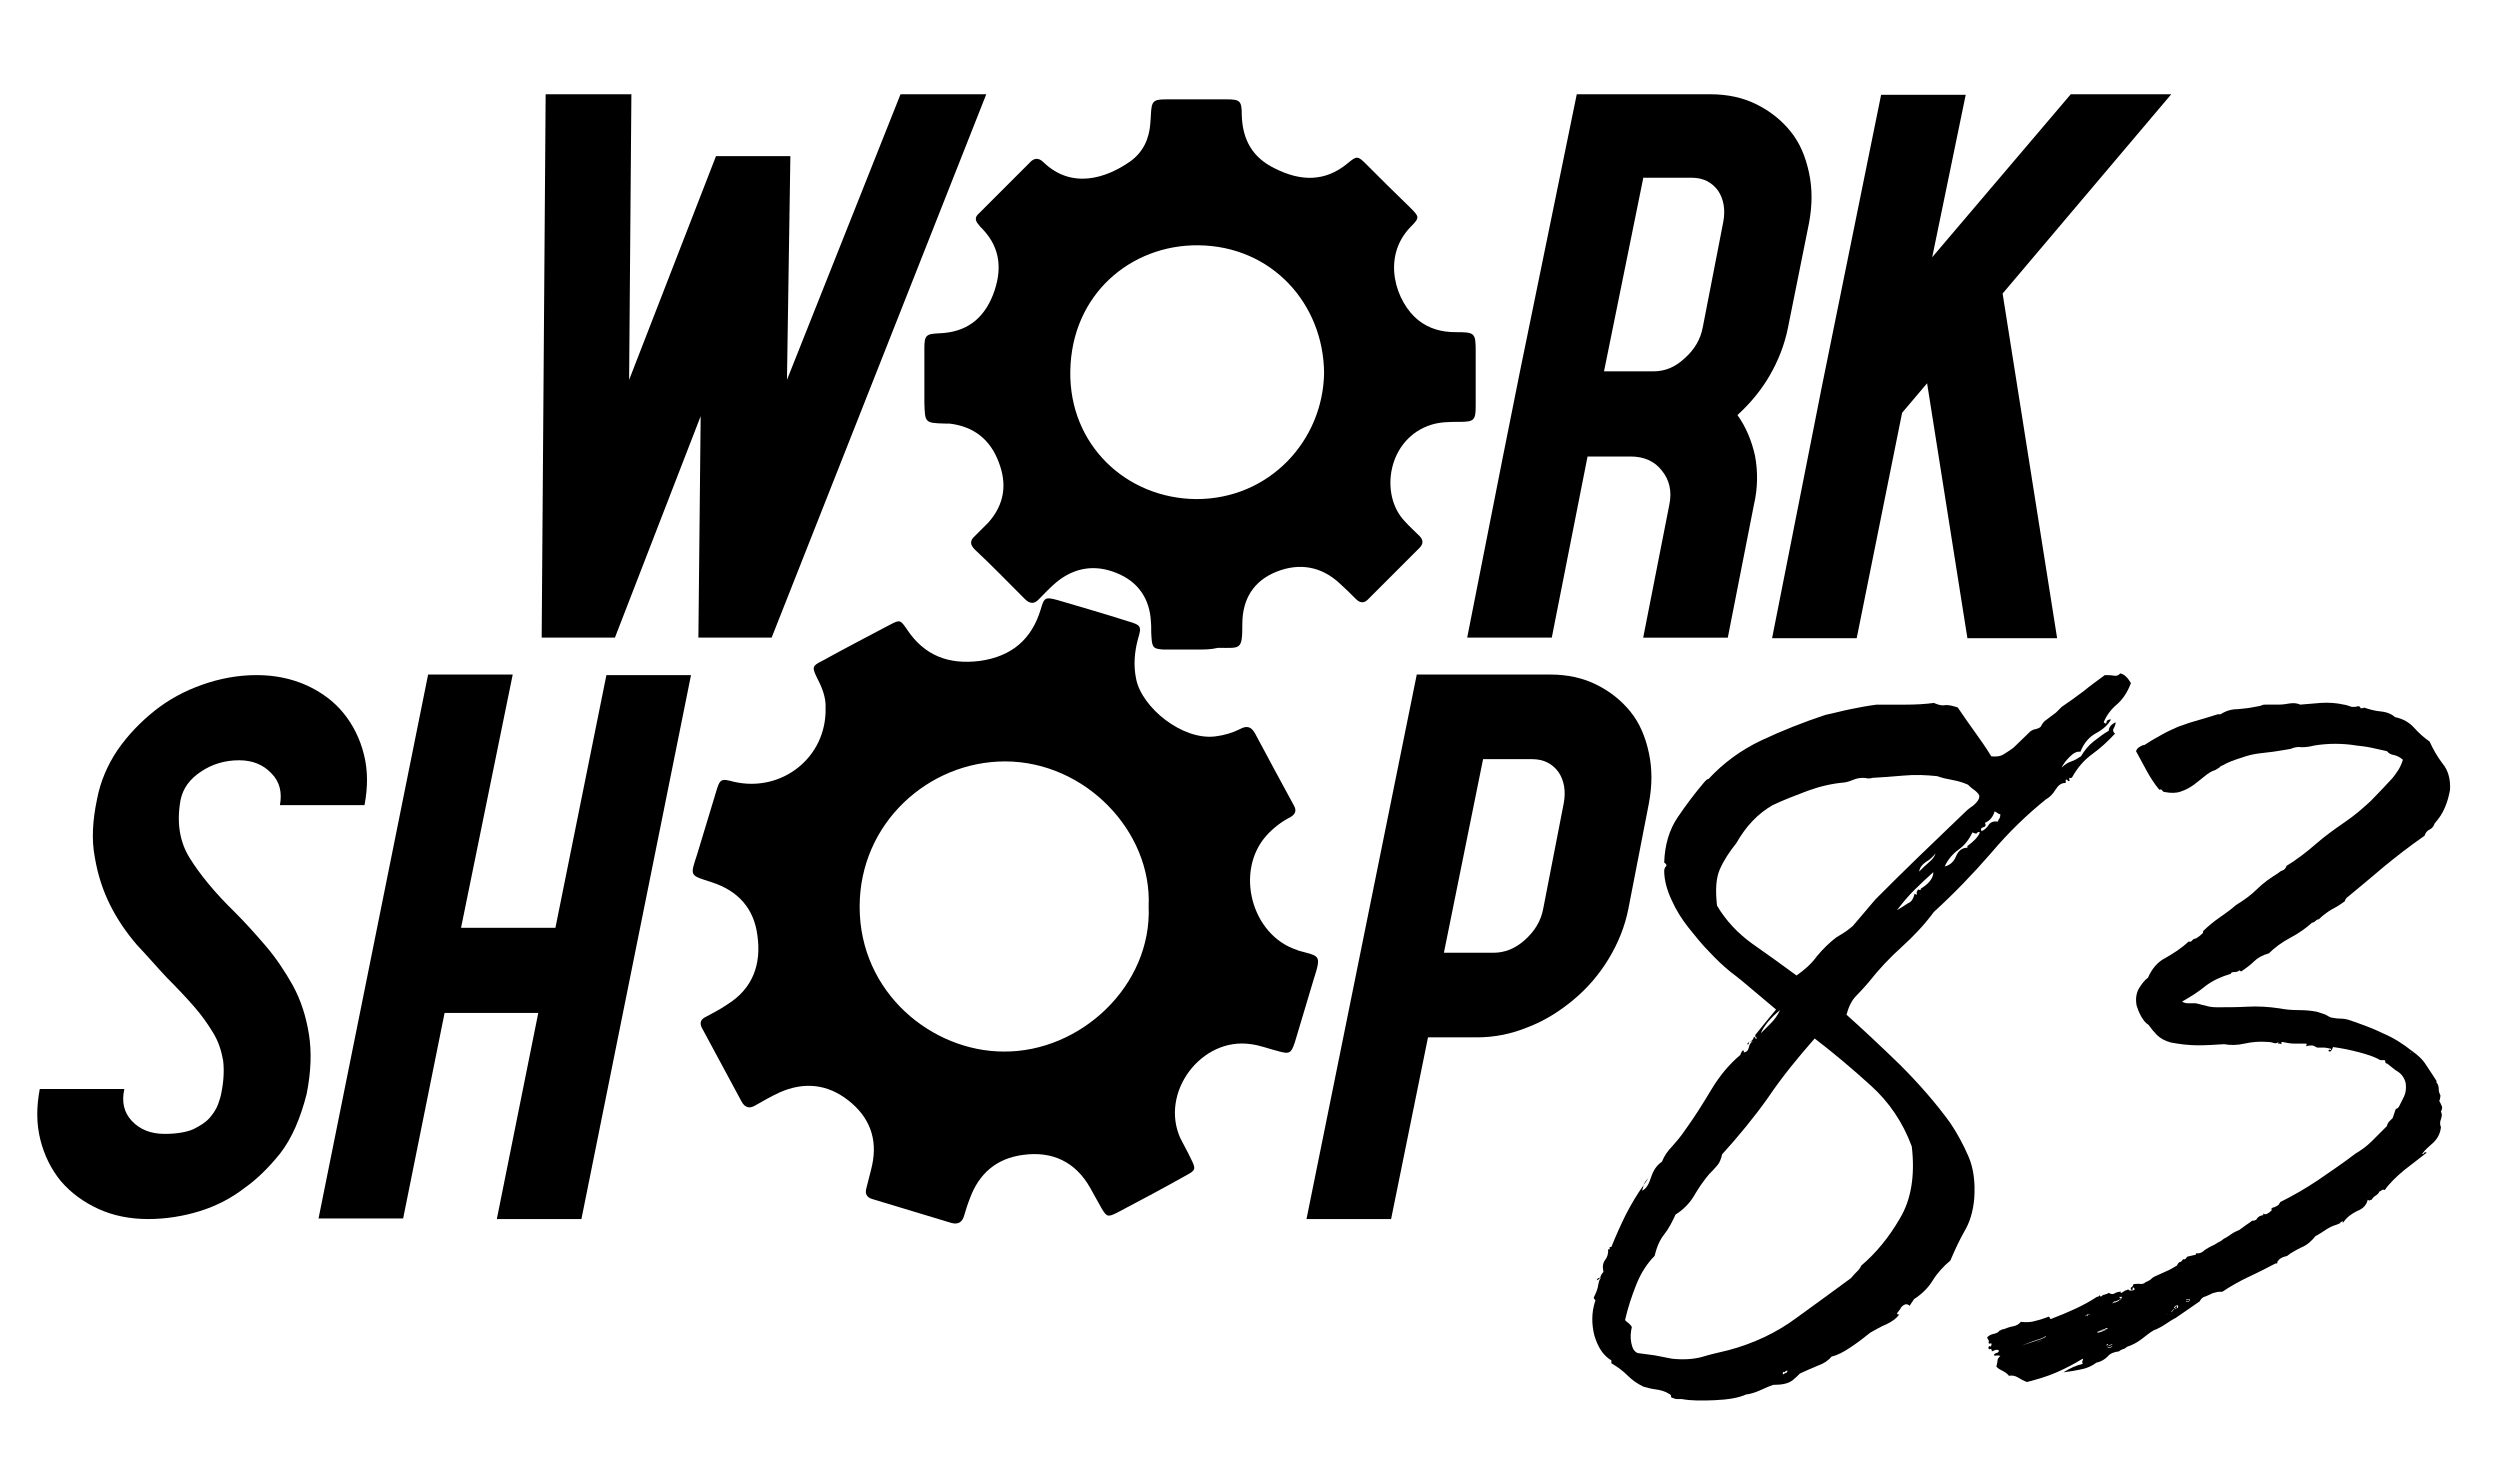
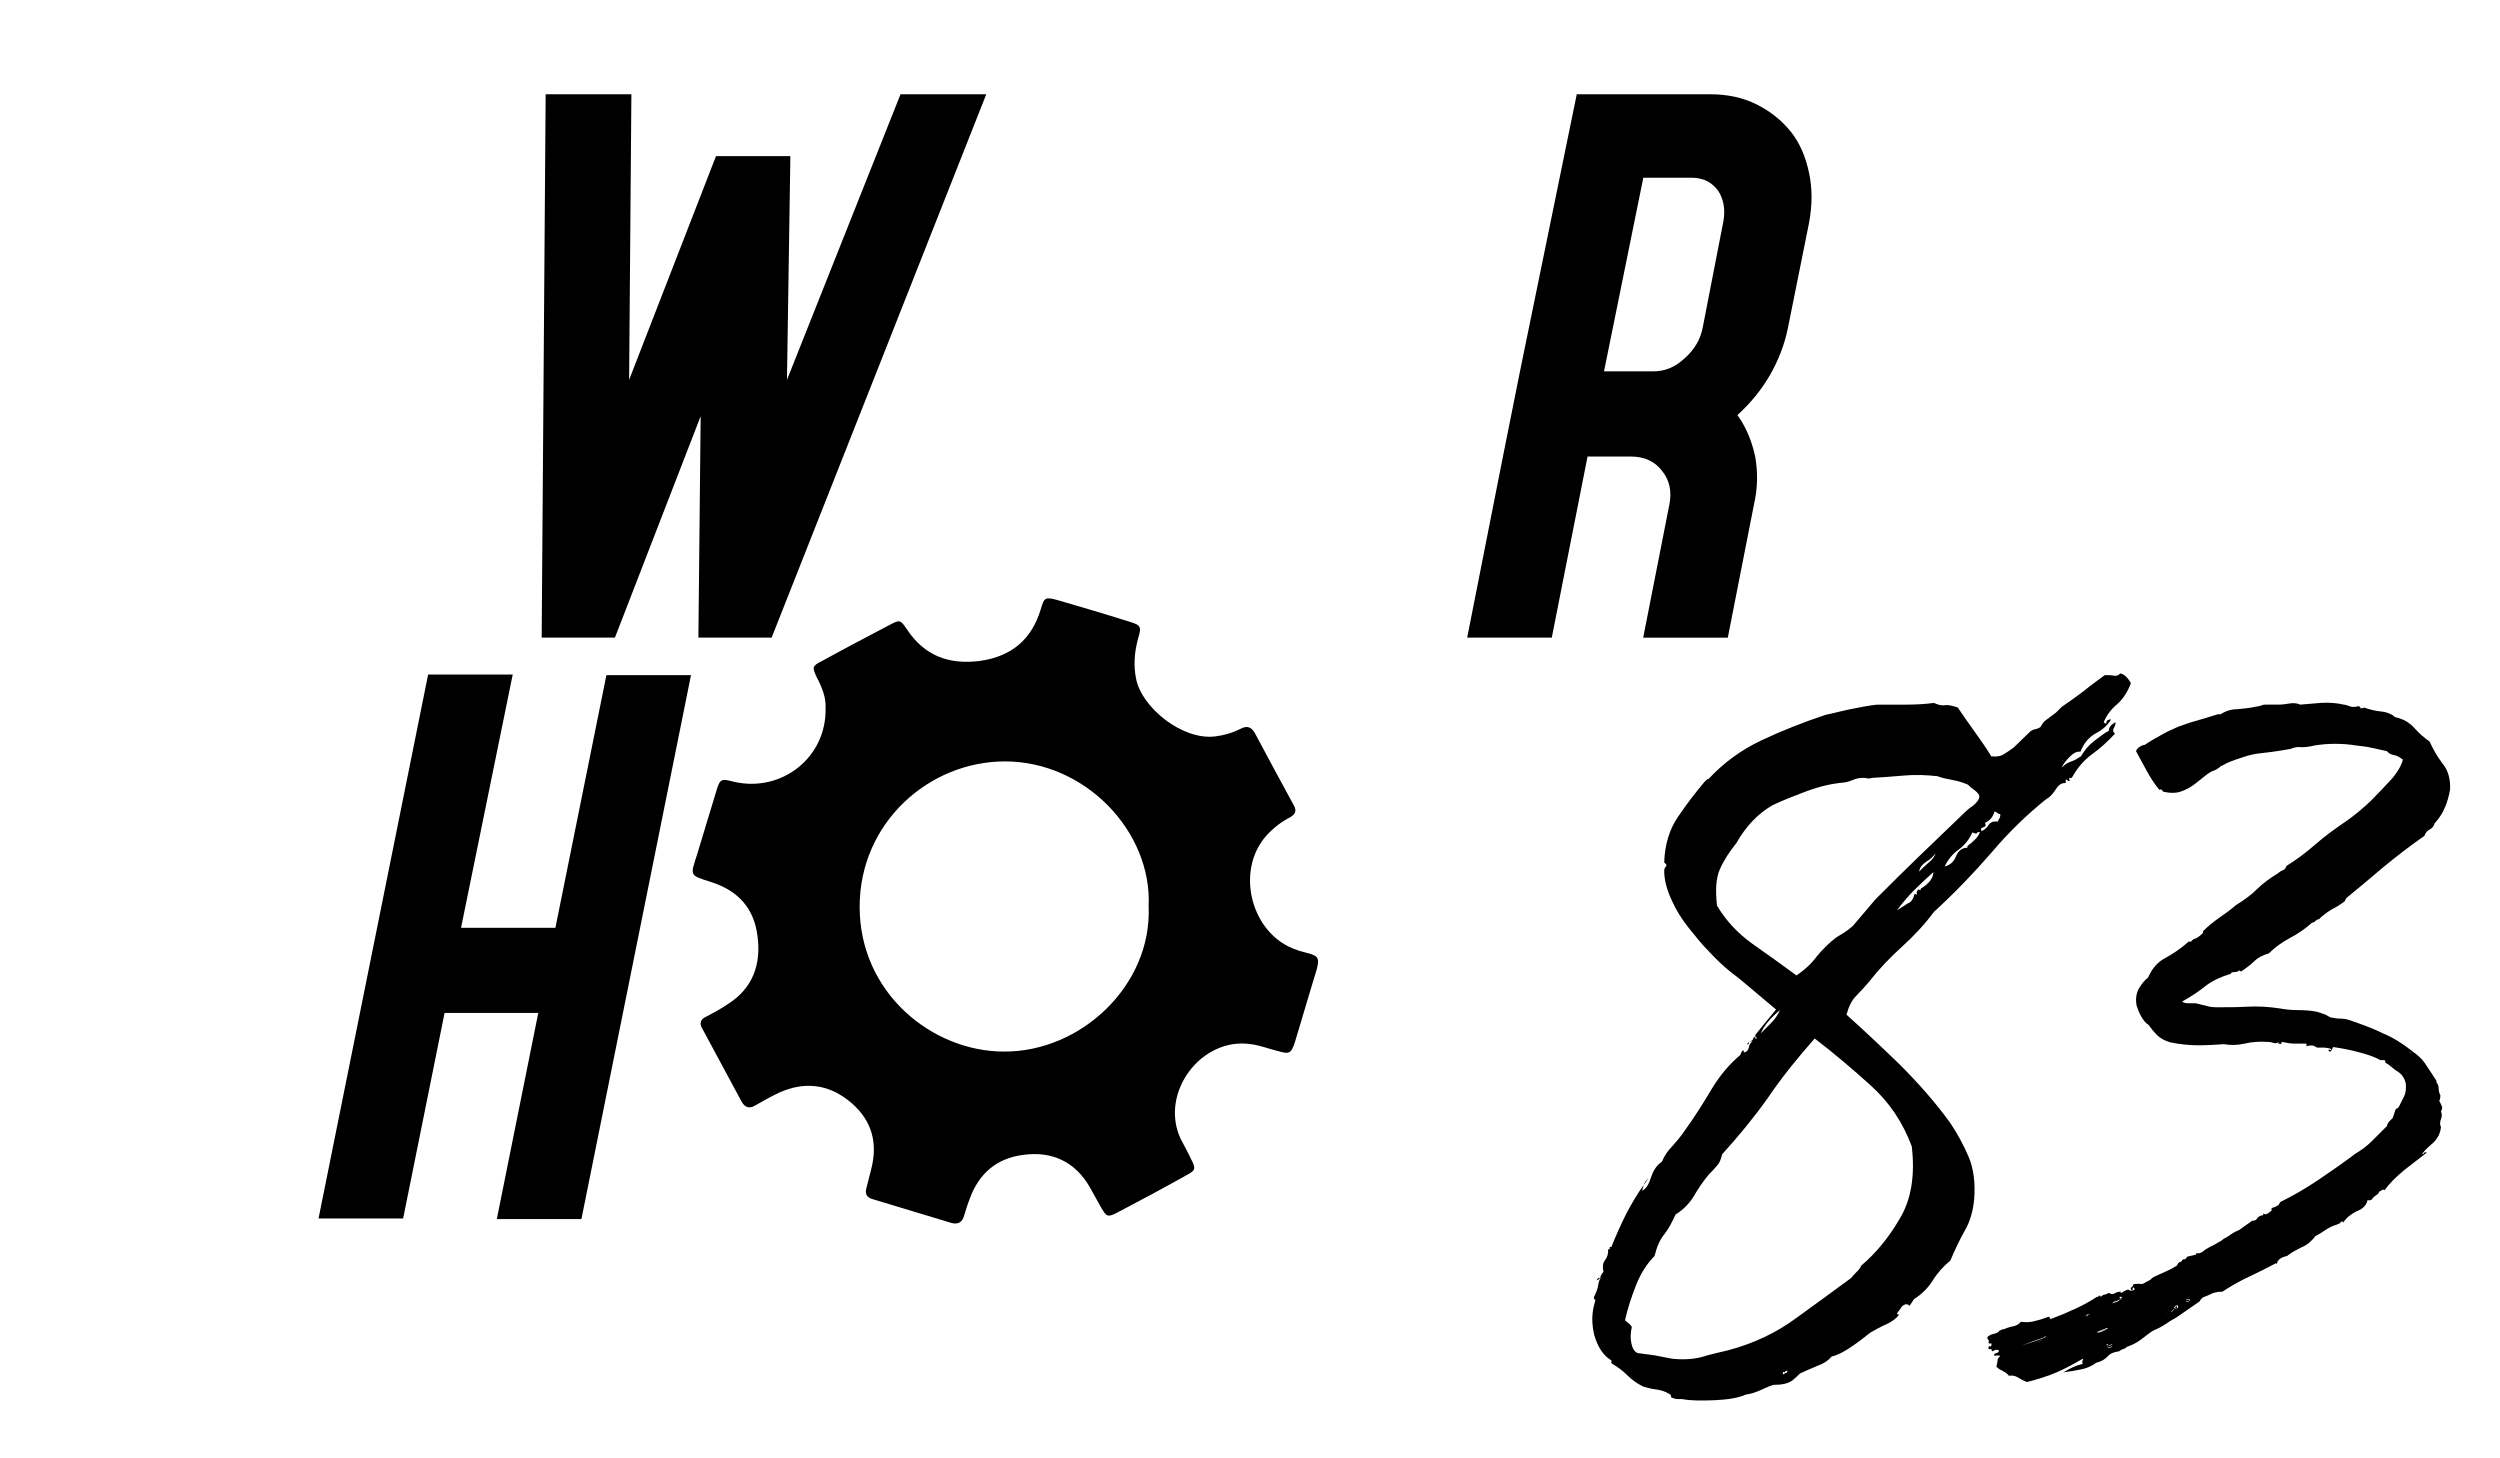
<svg xmlns="http://www.w3.org/2000/svg" id="egvH4lqamoc1" viewBox="0 0 440.3 256.7" shape-rendering="geometricPrecision" text-rendering="geometricPrecision">
  <style>#egvH4lqamoc2_tr {animation: egvH4lqamoc2_tr__tr 1000ms linear infinite normal forwards}@keyframes egvH4lqamoc2_tr__tr { 0% {transform: translate(177.067px,160.434px) rotate(0deg)} 100% {transform: translate(177.067px,160.434px) rotate(135.53deg)}} #egvH4lqamoc3_tr {animation: egvH4lqamoc3_tr__tr 1000ms linear infinite normal forwards}@keyframes egvH4lqamoc3_tr__tr { 0% {transform: translate(211.35px,65.95px) rotate(0deg)} 100% {transform: translate(211.35px,65.95px) rotate(-179.522deg)}}</style>
  <g id="egvH4lqamoc2_tr" transform="translate(177.067,160.434) rotate(0)">
    <path d="M145.4,124.7c.1-1.8-.6-3.6-1.5-5.3-.9-1.9-.9-2.1.9-3c4-2.2,8-4.3,12-6.4c1.7-.9,1.8-.8,2.9.8c3.1,4.7,7.4,6.3,12.9,5.6c5.6-.8,9.1-3.8,10.7-9.1.6-2.1.8-2.2,3-1.6c4.1,1.2,8.2,2.4,12.3,3.7c2.4.7,2.5.9,1.8,3.2-.6,2.3-.8,4.6-.3,7c1,5,8.1,10.8,13.9,10.1c1.6-.2,3-.6,4.4-1.3c1.1-.6,1.9-.5,2.6.7c2.3,4.3,4.6,8.6,6.9,12.8.5.9.2,1.5-.6,2-1.6.8-3,1.9-4.2,3.2-5.7,6.3-2.7,17.6,5.3,20.2.1,0,.2.1.2.1c3.9,1.1,4.2.6,2.7,5.3-1.1,3.6-2.1,7.1-3.2,10.7-.7,2.2-1,2.3-3.1,1.7-1.6-.4-3.1-1-4.7-1.2-8.7-1.3-16.1,8.5-12.4,16.6.6,1.2,1.3,2.4,1.9,3.7.8,1.6.8,1.9-.7,2.7-4.1,2.3-8.2,4.5-12.4,6.7-1.6.8-1.8.7-2.7-.8-.7-1.2-1.3-2.4-2-3.6-2.6-4.6-6.7-6.5-11.8-5.8-4.7.6-7.8,3.3-9.4,7.7-.4,1-.7,2-1,3-.3,1.1-1,1.6-2.2,1.3-4.6-1.4-9.3-2.8-13.9-4.2-1.1-.3-1.4-1-1.1-2c.3-1.3.7-2.6,1-4c1-4.7-.5-8.5-4.2-11.4s-7.8-3.3-12.1-1.4c-1.5.7-2.9,1.5-4.3,2.3-1,.6-1.8.4-2.4-.7-2.3-4.3-4.7-8.7-7-13-.4-.8-.2-1.4.5-1.8c1.3-.7,2.7-1.4,4-2.3c4.5-2.8,6-7.1,5.3-12.1-.6-4.8-3.4-7.9-8-9.4-4-1.3-3.9-1-2.6-5c1.1-3.6,2.2-7.3,3.3-10.9.7-2.4.9-2.4,3.2-1.8c8.4,1.9,16.3-4.3,16.1-13Zm56.9,34.9c.6-13.2-11.2-25.5-25.3-25.5-13.4,0-25.6,10.8-25.6,25.6c0,15.2,12.8,25.5,25.4,25.5c13.5.1,26.1-11.6,25.5-25.6Z" transform="translate(-177.067,-160.434)" />
  </g>
  <g id="egvH4lqamoc3_tr" transform="translate(211.35,65.95) rotate(0)">
-     <path d="M210.8,114.4c-1.9,0-3.9,0-5.8,0-1.8-.1-2.1-.3-2.2-2.2-.1-.9,0-1.8-.1-2.7-.2-4.1-2.3-7.1-6.1-8.6-3.7-1.5-7.3-1-10.5,1.6-1.1.9-2.1,2-3.1,3-.8.9-1.6.9-2.5,0-2.9-2.9-5.8-5.9-8.8-8.7-.9-.9-.9-1.6,0-2.4.8-.8,1.6-1.6,2.4-2.4c2.8-3.2,3.3-6.7,1.8-10.6-1.5-4-4.4-6.3-8.7-6.8-.2,0-.5,0-.7,0-3.6-.1-3.6-.1-3.7-3.7c0-3.2,0-6.3,0-9.5c0-2.4.3-2.6,2.7-2.7c4.7-.2,7.7-2.5,9.4-6.8c1.6-4.2,1.4-8.1-1.8-11.5-.3-.3-.6-.6-.8-.9-.6-.7-.6-1.3.1-1.9c1-1,2.1-2.1,3.1-3.1c1.9-1.9,3.9-3.9,5.8-5.8.8-.9,1.6-1,2.5-.1c4.9,4.7,10.9,2.9,15.3-.2c2.2-1.6,3.3-3.9,3.5-6.7c0-.5.1-1,.1-1.5.1-2.4.4-2.7,2.7-2.7c3.6,0,7.1,0,10.7,0c2.3,0,2.6.3,2.6,2.7.1,4.4,1.9,7.6,5.9,9.5c4.4,2.2,8.7,2.4,12.7-.9c1.7-1.4,1.8-1.4,3.4.2c2.5,2.5,5,5,7.6,7.5c1.7,1.7,1.8,1.8.1,3.5-5.2,5.4-2.5,13.3,1.4,16.4c1.9,1.5,4.1,2.1,6.5,2.1c3.5,0,3.6.1,3.6,3.5c0,3.2,0,6.3,0,9.5c0,2.5-.3,2.8-2.8,2.8-1.7,0-3.4,0-5,.5-7.7,2.4-9.2,12.3-4.7,17c.8.9,1.7,1.7,2.6,2.6.7.7.7,1.4,0,2.1-3,3-6.1,6.1-9.1,9.1-.7.7-1.4.6-2.1-.1-.9-.9-1.8-1.8-2.8-2.7-3.3-3.1-7.2-3.7-11.2-2.1s-6,4.8-6,9.2c0,4.7-.3,4.2-4.3,4.2-1.2.3-2.4.3-3.7.3c0,0,0,0,0,0Zm22.4-48.7c-.1-12.2-9.2-22.4-22.2-22.5-11.8-.1-22.3,8.6-22.5,22.2-.2,12.9,9.8,22.4,22.2,22.5c12.9,0,22.3-10.3,22.5-22.2Z" transform="translate(-211.35,-65.95)" />
-   </g>
+     </g>
  <g>
    <path d="M138.6,66.9l20-50.3h15.1l-37.8,95.7h-12.9l.4-39-15.1,39h-12.9l.7-95.7h15.1l-.4,50.3l15.3-39.4h13.1l-.6,39.4Z" />
    <path d="M314.9,57.7c-.6,3-1.7,5.8-3.2,8.4s-3.4,4.9-5.7,7c1.5,2.1,2.5,4.5,3.1,7.2.5,2.7.5,5.6-.2,8.6l-4.6,23.4h-14.9L294,88.9c.5-2.4,0-4.4-1.3-6-1.3-1.7-3.2-2.5-5.5-2.5h-7.6l-6.3,31.9h-14.9l6.3-31.9l3-15l10-48.8h23.5c3.1,0,5.8.6,8.2,1.8s4.4,2.8,6,4.8s2.6,4.4,3.2,7.2.6,5.7,0,8.9l-3.7,18.4ZM289.4,31.4l-6.9,34h8.7c2,0,3.8-.7,5.5-2.3c1.7-1.5,2.8-3.3,3.2-5.5l3.6-18.5c.4-2.1.1-4-.9-5.5-1.1-1.5-2.6-2.3-4.7-2.3h-8.5Z" />
-     <path d="M364.7,16.6h17.7L352.7,51.7l9.6,60.7h-15.8l-7.1-44.9-4.4,5.2-8,39.7h-14.9L319.5,75l1.3-6.6l10.5-51.7h14.9l-5.9,28.6l24.4-28.7Z" />
-     <path d="M41.4,160.7c1.8,1.8,3.6,3.8,5.4,5.9s3.4,4.5,4.8,7c1.4,2.6,2.3,5.4,2.8,8.5s.4,6.6-.4,10.6c-1.1,4.3-2.6,7.8-4.7,10.5-2.1,2.6-4.2,4.6-6.2,6-2.3,1.8-5,3.2-7.9,4.1s-6,1.4-9.1,1.4c-3.2,0-6.2-.6-8.8-1.8s-4.8-2.8-6.6-4.9c-1.7-2.1-2.9-4.5-3.6-7.3s-.7-5.7-.1-8.9h14.9c-.5,2.2-.1,4.1,1.3,5.6s3.3,2.3,5.8,2.3c2.1,0,3.8-.3,5-.8c1.2-.6,2.2-1.2,2.9-2s1.2-1.6,1.5-2.4.5-1.5.6-2.1c.4-2,.5-3.9.3-5.6-.3-1.7-.8-3.3-1.7-4.8s-2-3.1-3.4-4.7-3-3.3-4.8-5.1c-1.7-1.8-3.4-3.8-5.3-5.8-1.8-2.1-3.4-4.4-4.7-7s-2.2-5.4-2.7-8.4c-.6-3.1-.4-6.5.4-10.3.6-3.1,1.8-5.9,3.6-8.6c1.8-2.6,4-4.9,6.5-6.9s5.3-3.5,8.4-4.6s6.3-1.7,9.6-1.7c3.2,0,6.1.6,8.8,1.8c2.6,1.2,4.8,2.8,6.5,4.9s2.9,4.5,3.6,7.3.7,5.7.1,8.9h-14.9c.4-2.2,0-4.1-1.5-5.6-1.4-1.5-3.3-2.3-5.7-2.3-2.5,0-4.8.7-6.7,2-2,1.3-3.2,3-3.6,5-.7,3.9-.2,7.3,1.6,10.2s4.4,6.1,8,9.6Z" />
    <path d="M97.8,163.5l9-44.6h14.9l-19.3,95.8h-14.9l7.3-36.3h-16.5L71,214.6h-14.9l19.3-95.8h14.9l-9.1,44.6h16.6Z" />
-     <path d="M273,118.8c3.1,0,5.8.6,8.2,1.8s4.4,2.8,6,4.8s2.6,4.4,3.2,7.2.6,5.7,0,8.9L286.8,160c-.6,3.1-1.8,6.1-3.5,8.9s-3.8,5.2-6.2,7.2-5.1,3.7-8,4.8c-2.9,1.2-5.9,1.8-9,1.8h-8.6l-6.5,32h-14.9l19.4-95.8v-.1h23.5ZM271.8,160l3.6-18.5c.4-2.1.1-4-.9-5.5-1.1-1.5-2.6-2.3-4.7-2.3h-8.6l-6.9,34.1h8.7c2,0,3.8-.7,5.5-2.2c1.8-1.6,2.9-3.4,3.3-5.6Z" />
  </g>
  <g>
    <path d="M281.2,225.5c.3-.1.6-.3.7-.7.1-.3.3-.6.5-.8-.2-.9-.1-1.6.3-2.1s.6-1.2.5-1.9c.2.1.3.1.3-.1-.1-.2,0-.3.3-.3.8-2,1.7-4,2.6-5.8c1-1.9,2-3.6,3.1-5.1l-.3,1c.7-.3,1.2-1.1,1.6-2.4.4-1.2,1-2.1,1.9-2.7.4-1,1-1.9,1.8-2.7.7-.8,1.5-1.7,2.3-2.9c1.6-2.2,3.1-4.6,4.6-7.1s3.2-4.5,5.1-6.1c.2-.6.4-.8.5-.8c0-.1,0-.1.1.1s0,.3-.1.3c.6-.1.9-.4,1-.9s.3-.9.7-1.1c-.5,0-.7.1-.7.3s-.1.3-.3.2c.1-.2.3-.4.6-.5s.5-.4.6-.8c.1,0,.2.1.3.2v.2c.2-.1.3-.2.1-.3s-.2-.3-.1-.5c.6-.7,1.1-1.4,1.7-2.1s1.2-1.5,1.9-2.3c-1.2-1-2.5-2.1-3.8-3.2s-2.7-2.3-4.3-3.5c-1.1-.9-2.3-2-3.6-3.4-1.3-1.3-2.5-2.8-3.7-4.3s-2.2-3.1-3-4.9c-.8-1.7-1.3-3.5-1.3-5.1c0-.3.1-.6.3-.8s.1-.4-.3-.7c.1-3.1.9-5.8,2.4-8s3-4.2,4.7-6.2c.1-.1.2-.2.3-.3s.2-.2.4-.2c2.6-2.8,5.7-5.1,9.3-6.8s7.4-3.2,11.3-4.5c1.5-.3,2.9-.7,4.4-1s3-.6,4.6-.8c1.6,0,3.3,0,5.1,0c1.9,0,3.5-.1,5-.3.7.3,1.3.5,1.9.4s1.4.1,2.3.4c1,1.5,2,2.9,3,4.3s2,2.8,2.9,4.3c.9.1,1.6,0,2.1-.3s1.1-.7,1.8-1.2l3-2.9c.3-.2.7-.4,1-.4.3-.1.6-.2.8-.4.3-.6.6-.9.7-1l2-1.5.2-.2c.1-.1.2-.2.3-.3s.3-.3.5-.5c1.3-.9,2.6-1.8,3.9-2.8c1.2-1,2.5-1.9,3.7-2.8.6,0,1.1,0,1.6.1s.9-.1,1.1-.4c.7.1,1.3.7,1.9,1.7-.6,1.6-1.4,2.8-2.4,3.7-1.1.9-1.9,2-2.4,3.2.3.3.5.3.5,0s.3-.5.8-.5c-.5.9-1.3,1.7-2.6,2.4s-2.2,1.8-2.8,3.3c-.6-.1-1.2.2-1.9.9s-1.2,1.4-1.4,1.9c.6-.6,1.1-.9,1.7-1.1s1.1-.5,1.7-.9c.6-1,1.3-1.9,2.2-2.6s1.8-1.4,2.7-1.9c0-.6.4-1.1,1.2-1.5c0,.3-.1.7-.3,1s-.2.7.2,1c-1.2,1.3-2.6,2.6-4,3.6-1.5,1.1-2.6,2.4-3.5,4-.1.2-.3.3-.4.2-.2-.1-.2.1-.1.5-.1.1-.2.1-.3,0s-.1-.2-.3-.2c-.1,0-.1.1-.1.3.1.2,0,.3-.1.3-.7,0-1.2.4-1.7,1.2s-1,1.3-1.7,1.7c-3.1,2.5-6.4,5.6-9.6,9.4-3.3,3.8-6.6,7.2-10.1,10.4-1.7,2.3-3.6,4.3-5.7,6.2s-4,3.9-5.8,6.2c-.7.8-1.4,1.6-2.2,2.4s-1.3,1.9-1.7,3.3c2.9,2.6,6,5.5,9.4,8.8c3.3,3.3,6.3,6.7,8.9,10.3c1.2,1.8,2.3,3.8,3.2,5.9s1.2,4.6,1,7.4c-.2,2.3-.8,4.2-1.7,5.7-.9,1.6-1.7,3.3-2.5,5.2-1.2,1-2.3,2.2-3.1,3.5s-1.9,2.4-3.3,3.3l-.8,1.2c-.1-.2-.3-.3-.7-.3-.5.2-.8.5-.9.8-.2.3-.4.5-.6.8c0,.1.1.2.2.2h.2c-.5.7-1.2,1.2-2.2,1.7-1,.4-2,1-2.9,1.5-1.1.9-2.3,1.8-3.5,2.6s-2.3,1.4-3.3,1.6c-.6.7-1.3,1.2-2.4,1.6-1,.4-2.1.9-3.2,1.4-.1.1-.3.3-.5.5s-.5.4-.8.7c-.8.6-1.9.8-3.4.8-.9.3-1.7.7-2.4,1s-1.5.6-2.4.7c-1.3.6-3.2.9-5.5,1s-4.2.1-5.8-.2c-.2,0-.5,0-.8,0s-.6-.1-.8-.2c-.2,0-.3-.1-.3-.3s-.1-.3-.3-.4c-.8-.5-1.6-.7-2.4-.8s-1.5-.3-2.2-.5c-1-.5-1.9-1.1-2.7-1.9s-1.7-1.5-2.9-2.2v-.5c-1.5-.9-2.4-2.4-3-4.4-.5-2-.5-4,.1-5.9.1-.2.1-.4,0-.4-.1-.1-.2-.2-.2-.4.4-.8.7-1.5.8-2.3.1-.7.4-1.3,1.1-1.8c0,.2-.1.5-.3.7-.8-.2-1,.1-1.1.4Zm22.1-22.2c-.2.9-.5,1.6-.9,2-.4.5-.9,1-1.4,1.5-1,1.2-1.9,2.5-2.7,3.9-.8,1.3-1.9,2.4-3.2,3.2-.6,1.3-1.2,2.5-2,3.5s-1.3,2.2-1.7,3.8c-1.3,1.3-2.4,3-3.2,5s-1.5,4.1-2,6.3c.2.2.4.4.7.6.2.2.4.4.5.6-.2.9-.3,1.8-.1,2.8s.5,1.5,1.1,1.8c1,.1,2,.3,3,.4c1,.2,2,.4,3.1.6c1.9.2,3.7.1,5.2-.3c1.6-.5,3.1-.8,4.7-1.2c4.5-1.2,8.5-3.1,12-5.7c3.5-2.5,6.7-4.9,9.6-7c.3-.4.7-.8,1-1.1s.6-.6.8-1.1c2.6-2.2,4.9-5,6.8-8.3c2-3.3,2.7-7.6,2.1-12.7-1.6-4.3-4-7.8-7.2-10.7s-6.5-5.7-9.9-8.3c-2.9,3.3-5.7,6.7-8.2,10.4-2.4,3.4-5.2,6.8-8.1,10Zm-13,4.2l-.8,1.2c.1-.4.4-.8.8-1.2Zm33.1-42.4c.3-.2.8-.5,1.3-.8s1-.7,1.6-1.2l4-4.7c2.6-2.6,5.1-5.1,7.6-7.5s5.1-4.9,7.8-7.5c.4-.4,1-1,1.8-1.5.7-.6,1.1-1.1,1.1-1.7c0-.2-.3-.6-.8-1-.6-.4-1-.8-1.2-1-.7-.3-1.5-.6-2.6-.8s-2-.4-2.8-.7c-1.9-.2-3.9-.3-6-.1s-3.9.3-5.5.4c-.2.1-.5.1-.8.1-.3-.1-.6-.1-.8-.1-.6,0-1.1.1-1.6.3s-1,.4-1.6.5c-2.3.2-4.4.7-6.6,1.5-2.1.8-4.2,1.6-6.1,2.5-2.6,1.5-4.7,3.7-6.4,6.7-1.2,1.5-2.2,3-2.9,4.6s-.8,3.7-.5,6.4c1.6,2.7,3.7,4.9,6.2,6.7c2.6,1.8,5.2,3.7,7.8,5.6c1.3-.9,2.6-2,3.6-3.4c1-1.2,2.2-2.4,3.4-3.3ZM310.1,182c.6-.6,1.2-1.2,1.8-1.8s1.2-1.4,1.6-2.3c-1.6,1.3-2.8,2.7-3.4,4.1Zm4.7,59.4c-.2,0-.4.1-.4.2-.1.1-.2.1-.4,0v.5c.1-.1.3-.2.5-.3.2,0,.3-.2.3-.4Zm22.4-84c.3.2.5.2.4,0s0-.4.1-.5c0-.2.1-.3.3-.2s.3.1.3-.2c1.5-.9,2.2-1.9,2.2-2.9-1.1,1-2.3,2.1-3.4,3.2s-2.1,2.3-3,3.5c.7-.4,1.3-.8,1.9-1.2.6-.2,1-.8,1.2-1.7Zm3.7-7.1c-.5.6-1,1.1-1.7,1.5-.7.5-1.1,1-1.2,1.7.6-.6,1.1-1.1,1.7-1.6s1-1,1.2-1.6Zm5.6-1v-.3c1.1-.8,1.9-1.6,2.2-2.4-.2-.1-.4-.1-.5.1s-.4.1-.8-.1c-.6,1.2-1.3,2.2-2.4,3-1,.7-1.9,1.7-2.5,3c.9-.2,1.6-.8,2-1.8s1.1-1.5,2-1.5Zm-.2-.2l.2-.2-.2.2Zm5.6-4.4c0-.2.1-.4.2-.5s.2-.4.2-.8c-.2,0-.4-.1-.5-.2s-.3-.2-.5-.3c-.3,1-.9,1.7-1.7,2c.2.5.1.7-.3.8s-.5.3-.3.7c.6-.3,1-.7,1.3-1.2.3-.4.8-.6,1.6-.5Z" />
    <path d="M410.1,185.1c0-.2.1-.3.3-.2s.2.1.1-.2c-.5-.1-.9-.2-1.3-.2s-.8,0-1.1,0c-.2-.1-.4-.2-.6-.3s-.5-.1-1.1,0c-.2.1-.3.1-.2-.1s.1-.3-.2-.3c-.7,0-1.3,0-1.9,0s-1.3-.1-2.2-.3c-.1,0-.1.1-.1.2.1.1,0,.2-.1.2c0-.1-.1-.1-.3-.1-.2.1-.2,0-.1-.3-.2.2-.5.3-.8.2s-.7-.2-1.2-.2c-1.3-.1-2.7,0-4,.3s-2.5.3-3.6.1c-1.5.1-3,.2-4.6.2s-3.2-.2-4.8-.5c-1.1-.3-1.9-.8-2.4-1.3s-1-1.1-1.5-1.8c-.5-.3-.9-.8-1.3-1.5s-.6-1.3-.8-1.9c-.2-1.1-.1-2.1.4-3c.5-.8,1-1.5,1.6-1.9.7-1.6,1.7-2.8,3.1-3.5c1.4-.8,2.8-1.7,4.1-2.9.2.1.4.1.6-.2.2-.2.4-.3.6-.3.4-.2.9-.6,1.3-1v-.2-.1c.9-.9,1.9-1.7,2.9-2.4s2-1.4,2.9-2.2c1.3-.8,2.6-1.7,3.7-2.8s2.4-2,3.7-2.8c.2-.2.5-.4.8-.5s.6-.4.7-.8c1.8-1.1,3.5-2.4,5.1-3.8s3.4-2.7,5.3-4c1.6-1.1,3-2.3,4.4-3.6c1.3-1.3,2.6-2.7,3.9-4.1.3-.4.7-.9,1-1.4s.6-1.1.8-1.8c-.5-.4-1-.7-1.5-.8-.6-.1-1-.3-1.3-.7-.9-.2-1.8-.4-2.7-.6s-1.8-.3-2.7-.4c-1.2-.2-2.5-.3-3.7-.3s-2.5.1-3.7.3c-.8.2-1.5.3-2.2.3-.7-.1-1.3,0-2,.3-1.2.2-2.3.4-3.1.5s-1.7.2-2.5.3-1.7.3-2.6.6-1.9.6-3,1.1c-.6.3-.9.5-1,.5h-.2c.1,0,.1,0,.1.1-.1.1-.4.3-.9.6-.7.2-1.3.6-1.9,1.1s-1.3,1-1.9,1.5c-.7.5-1.4.9-2.3,1.2-.8.3-1.8.3-2.8.1-.2,0-.4-.1-.5-.3s-.3-.2-.5-.1c-.9-1.1-1.6-2.2-2.2-3.3s-1.2-2.2-1.9-3.5c.1-.3.3-.6.7-.8.3-.2.6-.3.8-.3c1.2-.8,2.3-1.4,3.2-1.9s1.8-.9,2.7-1.3c.9-.3,1.9-.7,3-1s2.4-.7,4-1.2h.5c.9-.6,1.9-.9,3-.9c1.1-.1,2.1-.2,3-.4.7-.1,1.1-.2,1.3-.3s.4-.1.6-.1.4,0,.8,0s.8,0,1.5,0s1.3-.1,1.9-.2s1.3-.1,1.9.2c1-.1,2.2-.2,3.6-.3s2.8,0,4.1.3c.2,0,.5.1.8.2s.5.2.8.2c.2,0,.5,0,.8-.1s.5.1.6.4c.1-.1.2-.1.3-.1.1.1.2,0,.2-.1.9.3,1.9.6,3,.7s2,.5,2.5,1c1.5.3,2.6,1,3.4,1.9s1.7,1.7,2.7,2.4c.6,1.3,1.3,2.6,2.3,3.9c1,1.2,1.4,2.8,1.3,4.6-.2,1.1-.5,2.2-.9,3.1-.4,1-1,1.9-1.8,2.8-.2.6-.5.9-.9,1.1s-.7.5-.9,1.1c-2.6,1.8-4.9,3.6-7.1,5.4-2.1,1.8-4.4,3.7-6.7,5.6c0,.1,0,.2-.1.2s-.1.1-.1.3c-.8.6-1.6,1.1-2.4,1.5-.8.5-1.5,1-2.2,1.7-.2,0-.4.1-.6.3s-.4.3-.6.3c-1.1,1-2.4,1.9-3.9,2.7s-2.7,1.7-3.7,2.7c-1.1.3-2,.8-2.6,1.4s-1.4,1.2-2.3,1.8l-.3-.2c-.2.2-.5.3-.9.3s-.6.1-.6.3c-1.7.5-3.2,1.2-4.4,2.1-1.2,1-2.6,1.9-4.2,2.8.3.2.7.3,1.1.3s.8,0,1.3,0c.6.1,1.1.3,1.7.4.6.2,1.2.3,2,.3c1.8,0,3.6,0,5.4-.1s3.7,0,5.7.3c1,.2,2.1.3,3.3.3s2.3.1,3.3.3c.4.1.8.3,1.2.4s.7.4,1.2.6c.6.1,1.1.2,1.7.2s1.1.1,1.7.3c2,.7,4,1.4,5.8,2.3c1.9.8,3.6,1.9,5.1,3.1c1,.7,1.9,1.5,2.5,2.5.7,1,1.3,2,1.9,2.9h-.2c.3.3.5.7.5,1.2s.1.8.3,1.2c0,.5-.1.8-.2,1c.1.2.3.5.4.8.2.3.1.6-.1,1.1.2.3.2.8,0,1.3s-.2,1,0,1.4c-.1,1.1-.6,2-1.3,2.7-.8.7-1.5,1.3-2,2c.1.1.2.1.3-.1s.3-.2.5-.1c-1.3,1-2.7,2.1-4,3.1-1.3,1.1-2.5,2.2-3.4,3.5-.2-.1-.4-.1-.5,0s-.3.2-.5.3c0,.2-.2.4-.5.6s-.6.4-.8.8c-.1,0-.2,0-.3.1s-.2,0-.4-.1c-.2.9-.8,1.6-1.9,2-1,.5-1.8,1.1-2.4,2-.2,0-.2-.1,0-.3-.1,0-.2.1-.3.2h-.2v.2l-.7.3c-.7.2-1.3.5-1.9.9s-1.2.8-1.8,1.1c-.7.9-1.5,1.6-2.5,2-1,.5-1.9,1-2.5,1.5-.9.2-1.4.5-1.5.8-.1,0-.2.1-.2.3s-.1.3-.3.2c-1.7.9-3.3,1.7-4.8,2.4s-3.1,1.6-4.6,2.6c-.5,0-.8,0-1.1.1s-.6.1-.9.3c-.5.2-.8.4-1.2.5-.3.1-.6.4-.8.8l-4.2,2.9c-.6.3-1.2.7-1.8,1.1s-1.3.8-2.1,1.1c-.7.4-1.4,1-2.2,1.6s-1.6,1-2.5,1.3c-.2.2-.5.4-.7.4-.2.1-.5.2-.7.4-.9.1-1.6.4-2,.9-.5.5-1.1.9-2,1.1-.8.6-1.7,1-2.8,1.2s-2.1.4-3,.5c1.1-.7,2.2-1.2,3.4-1.5-.1-.3-.1-.5,0-.6s.1-.1,0-.3c-1.5.9-3,1.7-4.6,2.4s-3.3,1.2-5.2,1.7c-.6-.2-1.1-.5-1.6-.8s-1-.4-1.6-.3c-.2-.3-.6-.6-1-.8s-.8-.4-1.2-.8c.1-.5.2-.8.2-1.1s.2-.5.5-.8c-.3-.1-.7-.1-1,0-.2-.2-.1-.4.3-.5s.5-.3.4-.5c-.2-.1-.4-.1-.7,0-.2.1-.4.2-.5.2c0-.3-.1-.5-.3-.4s-.3,0-.3-.3c.1-.2.2-.3.3-.2s.2.1.2-.2c.1-.2.1-.3-.1-.3-.2.1-.3,0-.4-.1.1-.2.1-.4,0-.5s-.2-.3-.2-.5c.3-.3.7-.5,1.2-.6s.8-.3,1-.6c.1,0,.2,0,.3-.1s.2-.1.4-.1c.5-.2,1-.4,1.6-.5s1.1-.4,1.4-.8c.9.1,1.8.1,2.7-.2.9-.2,1.6-.5,2.2-.7.1,0,.2.1.2.2s.1.2.2.2c1.6-.6,3-1.2,4.3-1.8s2.6-1.3,3.8-2.1c.2,0,.4-.1.4-.2.1-.1.1-.1.3.2.2-.2.4-.4.7-.4.2-.1.4-.1.7-.3.3.2.7.3,1,.1s.7-.3,1-.3c.1-.1.1-.1.1,0-.1.1,0,.2.1.2.2-.1.4-.2.5-.3s.3-.1.7-.3c.1.1.3.2.5.2.1,0,.3,0,.5-.1s.2-.2,0-.4c-.1-.1-.2-.1-.2.2c0,.2-.1.3-.2.2-.2-.2-.2-.4,0-.5s.3-.3.3-.5c.3-.1.7-.1,1.1-.1.4.1.8,0,1.1-.3.3-.1.6-.3.8-.4.2-.2.4-.4.8-.6.7-.3,1.3-.6,2-.9s1.2-.6,1.7-.9c.1,0,.2-.1.3-.3s.2-.3.3-.4c.2,0,.4-.1.5-.3s.3-.3.5-.2l.3-.3c0-.1.1-.2.2-.2l1.3-.3c.1,0,.2-.1.2-.3.4.1.8,0,1.2-.3.3-.3.7-.5,1.2-.8.4-.2.9-.4,1.3-.7.4-.2.8-.4,1.1-.7.4-.2.9-.5,1.3-.8s1-.6,1.5-.8c.3-.2.7-.5,1.1-.8s.8-.5,1.1-.8c.4,0,.8-.1.9-.4.2-.3.5-.5,1.1-.6v-.3c.2.2.5.2.8,0s.6-.4.8-.7h-.3c.2-.2.4-.4.7-.4.2-.1.4-.2.7-.4l.3-.5c2.2-1.1,4.5-2.4,6.7-3.9s4.4-3,6.5-4.6c1-.6,2-1.3,2.9-2.2s1.8-1.8,2.7-2.7c0-.2.1-.4.3-.7.2-.2.4-.4.7-.7l.5-1.5c.1-.1.2-.2.3-.2s.1-.1.3-.3c.3-.6.6-1.2.9-1.8s.4-1.4.3-2.3c-.2-.9-.7-1.6-1.3-2-.7-.4-1.3-1-2-1.5-.2,0-.3-.1-.3-.3s-.1-.3-.2-.3h-.7c-1-.6-2.3-1-3.8-1.4s-3-.7-4.5-.9c-.3.8-.5.9-.8.7Zm-49.8,50.2c0,.2.1.2.3,0l.2-.2h.2v-.3l-.7.5-.5.3c-.2.1-.5.2-.8.3s-.6.2-.9.3l-2.1.8v.3h.2c.8-.2,1.6-.5,2.4-.8.7-.2,1.3-.6,1.7-1.2Zm-.5.4c-.2.1-.5.2-.8.3s-.6.2-.9.3l-2.1.7v.3h.2c.8-.2,1.6-.5,2.4-.8s1.4-.7,1.9-1.3l-.7.5Zm-2.5.3c.3-.1.7-.3,1.2-.4.4-.2.8-.4,1.2-.6.1-.1.2-.2.3-.2c0-.1.1-.2.2-.2h.3l.8-.5c.7-.5,1.3-.6,1.9-.5.1-.1.2-.2.3-.3s.2-.2.4-.3l.8-.3l1.3-.3.7-.3-.2-.2h-.2l-.3-.2c-.1.1-.2.2-.3.2l-1.3.5c-.2,0-.6.1-1,.3-.3,0-.6.1-.7.2-.9.3-1.6.7-2,1.2-.2,0-.5.1-.8.2s-.6.2-.9.3c-.1,0-.2,0-.2.1s-.1.1-.2.1h-.5l-.3.7c-.5,0-.7.2-.7.7h.2Zm0,0c.3-.1.7-.3,1.2-.4.4-.2.8-.4,1.2-.6.1-.1.2-.2.3-.2c0-.1.1-.2.2-.2h.3l.8-.5c.7-.5,1.3-.6,1.9-.5.1-.1.2-.2.3-.3s.2-.2.4-.3l.8-.3l1.3-.3.7-.3-.2-.2h-.2l-.3-.2c-.1.1-.2.2-.3.2l-1.3.5c-.2,0-.6.1-1,.3-.3,0-.6.1-.7.2-.9.3-1.6.7-2,1.2-.2,0-.5.1-.8.2s-.6.2-.9.3c-.1,0-.2,0-.2.1s-.1.1-.2.1h-.5l-.3.7c-.5,0-.7.2-.7.7h.2Zm3-.7c0,.2.1.2.3,0l.2-.2h.2v-.3l-.7.5Zm1.1-.3c0-.1.1-.2.2-.2s.2-.1.3-.2c-.4,0-.5.2-.5.4Zm0,0c0-.1.1-.2.2-.2s.2-.1.3-.2c-.4,0-.5.2-.5.4Zm1.3-.5l.2-.2h-.5v.2c0,.1.1.2.2.2l.1-.2Zm0,0l.2-.2h-.5v.2c0,.1.1.2.2.2l.1-.2Zm5.2-2.9c0-.1-.1-.2-.2-.2l-.2.2c-.1,0-.2.1-.2.2h.3v-.2h.3Zm-.1,0h.2c0-.1-.1-.2-.2-.2l-.2.2c-.1,0-.2.1-.2.2h.3v-.2Zm3.5-2c-.1,0-.2,0-.3.1s-.1.1-.3.1c-.3.1-.6.2-.8.3s-.5.2-.7.2h-.2c0,.1,0,.2-.1.2s-.1.1-.1.2v.2c-.1,0-.2,0-.2.1s-.1.1-.2.1c0,.1,0,.2-.1.3s-.1.1-.1.3l1.3-.7l1.2-.5.8-.7h-.2Zm0,0c-.1,0-.2,0-.3.1s-.1.1-.3.1c-.3.1-.6.2-.8.3s-.5.2-.7.2h-.2c0,.1,0,.2-.1.2s-.1.1-.1.2v.2c-.1,0-.2,0-.2.1s-.1.1-.2.1c0,.1,0,.2-.1.3s-.1.1-.1.3l1.3-.7l1.2-.5.8-.7h-.2Zm-.2,4.2v.2h-.1c-.2,0-.3.1-.3.2h-.2l-1.2.5h.3c.8-.2,1.3-.5,1.7-.8h-.2Zm-.6.3l-1.2.5h.3c.2-.1.5-.2.8-.3s.5-.2.8-.4h-.2c-.2,0-.3.1-.3.2h-.2Zm.6-.3h.2c-.1,0-.2.1-.2.2v-.2Zm.2,3c-.1,0-.2.1-.2.2l.2.2v.2h.5c0-.1,0-.2.1-.2s.1-.1.1-.2v-.2h-.2c0,.1-.1.2-.2.2h-.2l-.1-.2Zm.5.5c0-.1,0-.2.1-.2s.1-.1.1-.2v-.2h-.2c0,.1-.1.2-.2.2h-.2l-.2-.2c-.1,0-.2.1-.2.2l.2.2v.2h.6Zm1.5-8.9c-.1.1-.3.2-.7.2c0,.1-.1.2-.2.2c0,.1-.1.2-.2.2-.1.1-.2.2-.3.2v-.2c0,.1,0,.2-.1.3s-.1.1-.1.3h.3l.3-.2h.2l.7-.3c0-.1.1-.2.2-.2l.3-.3h-.4Zm-1.2,1l.3-.2h.2l.7-.3c0-.1.1-.2.2-.2l.3-.3h-.5c-.1.1-.3.2-.7.2c0,.1-.1.2-.2.2c0,.1-.1.2-.2.2-.1.1-.2.2-.3.2v-.2c0,.1,0,.2-.1.3s-.1.1-.1.3h.4Zm9.7,1.4c0,.1-.1.3-.3.5v.2c.2-.1.4-.2.7-.3.2-.1.4-.2.5-.4l.2-.2.2-.2h.2c.2,0,.3-.1.3-.2v-.3c-.2,0-.3.1-.3.2-.1,0-.2.1-.2.2l-1.3.5Zm1.1-.5v.2l-.2.2-.2.2c-.1.2-.3.4-.5.4-.2.1-.5.1-.7.3v-.2c.2-.2.3-.4.3-.5l1.3-.6Zm.5-.4c-.2,0-.3.1-.3.2-.1,0-.2.1-.2.2v.2h.2c.2,0,.3-.1.3-.2v-.4Zm1.9-.7h.2c0-.1,0-.2.1-.2s.1-.1.1-.2h-.2-.3c-.1,0-.2.1-.2.2v.2h.3Zm.2-.3h-.3c-.1,0-.2.1-.2.2v.2h.3.2c0-.1,0-.2.1-.2s.1-.1.1-.2h-.2Zm32-17.7c.1-.1.2-.1,0,0c0,.1.1.2.2.2-.1,0-.2-.1-.2-.2Zm6.9-25.8c.1.1.2.1.2,0h-.2Z" />
  </g>
</svg>